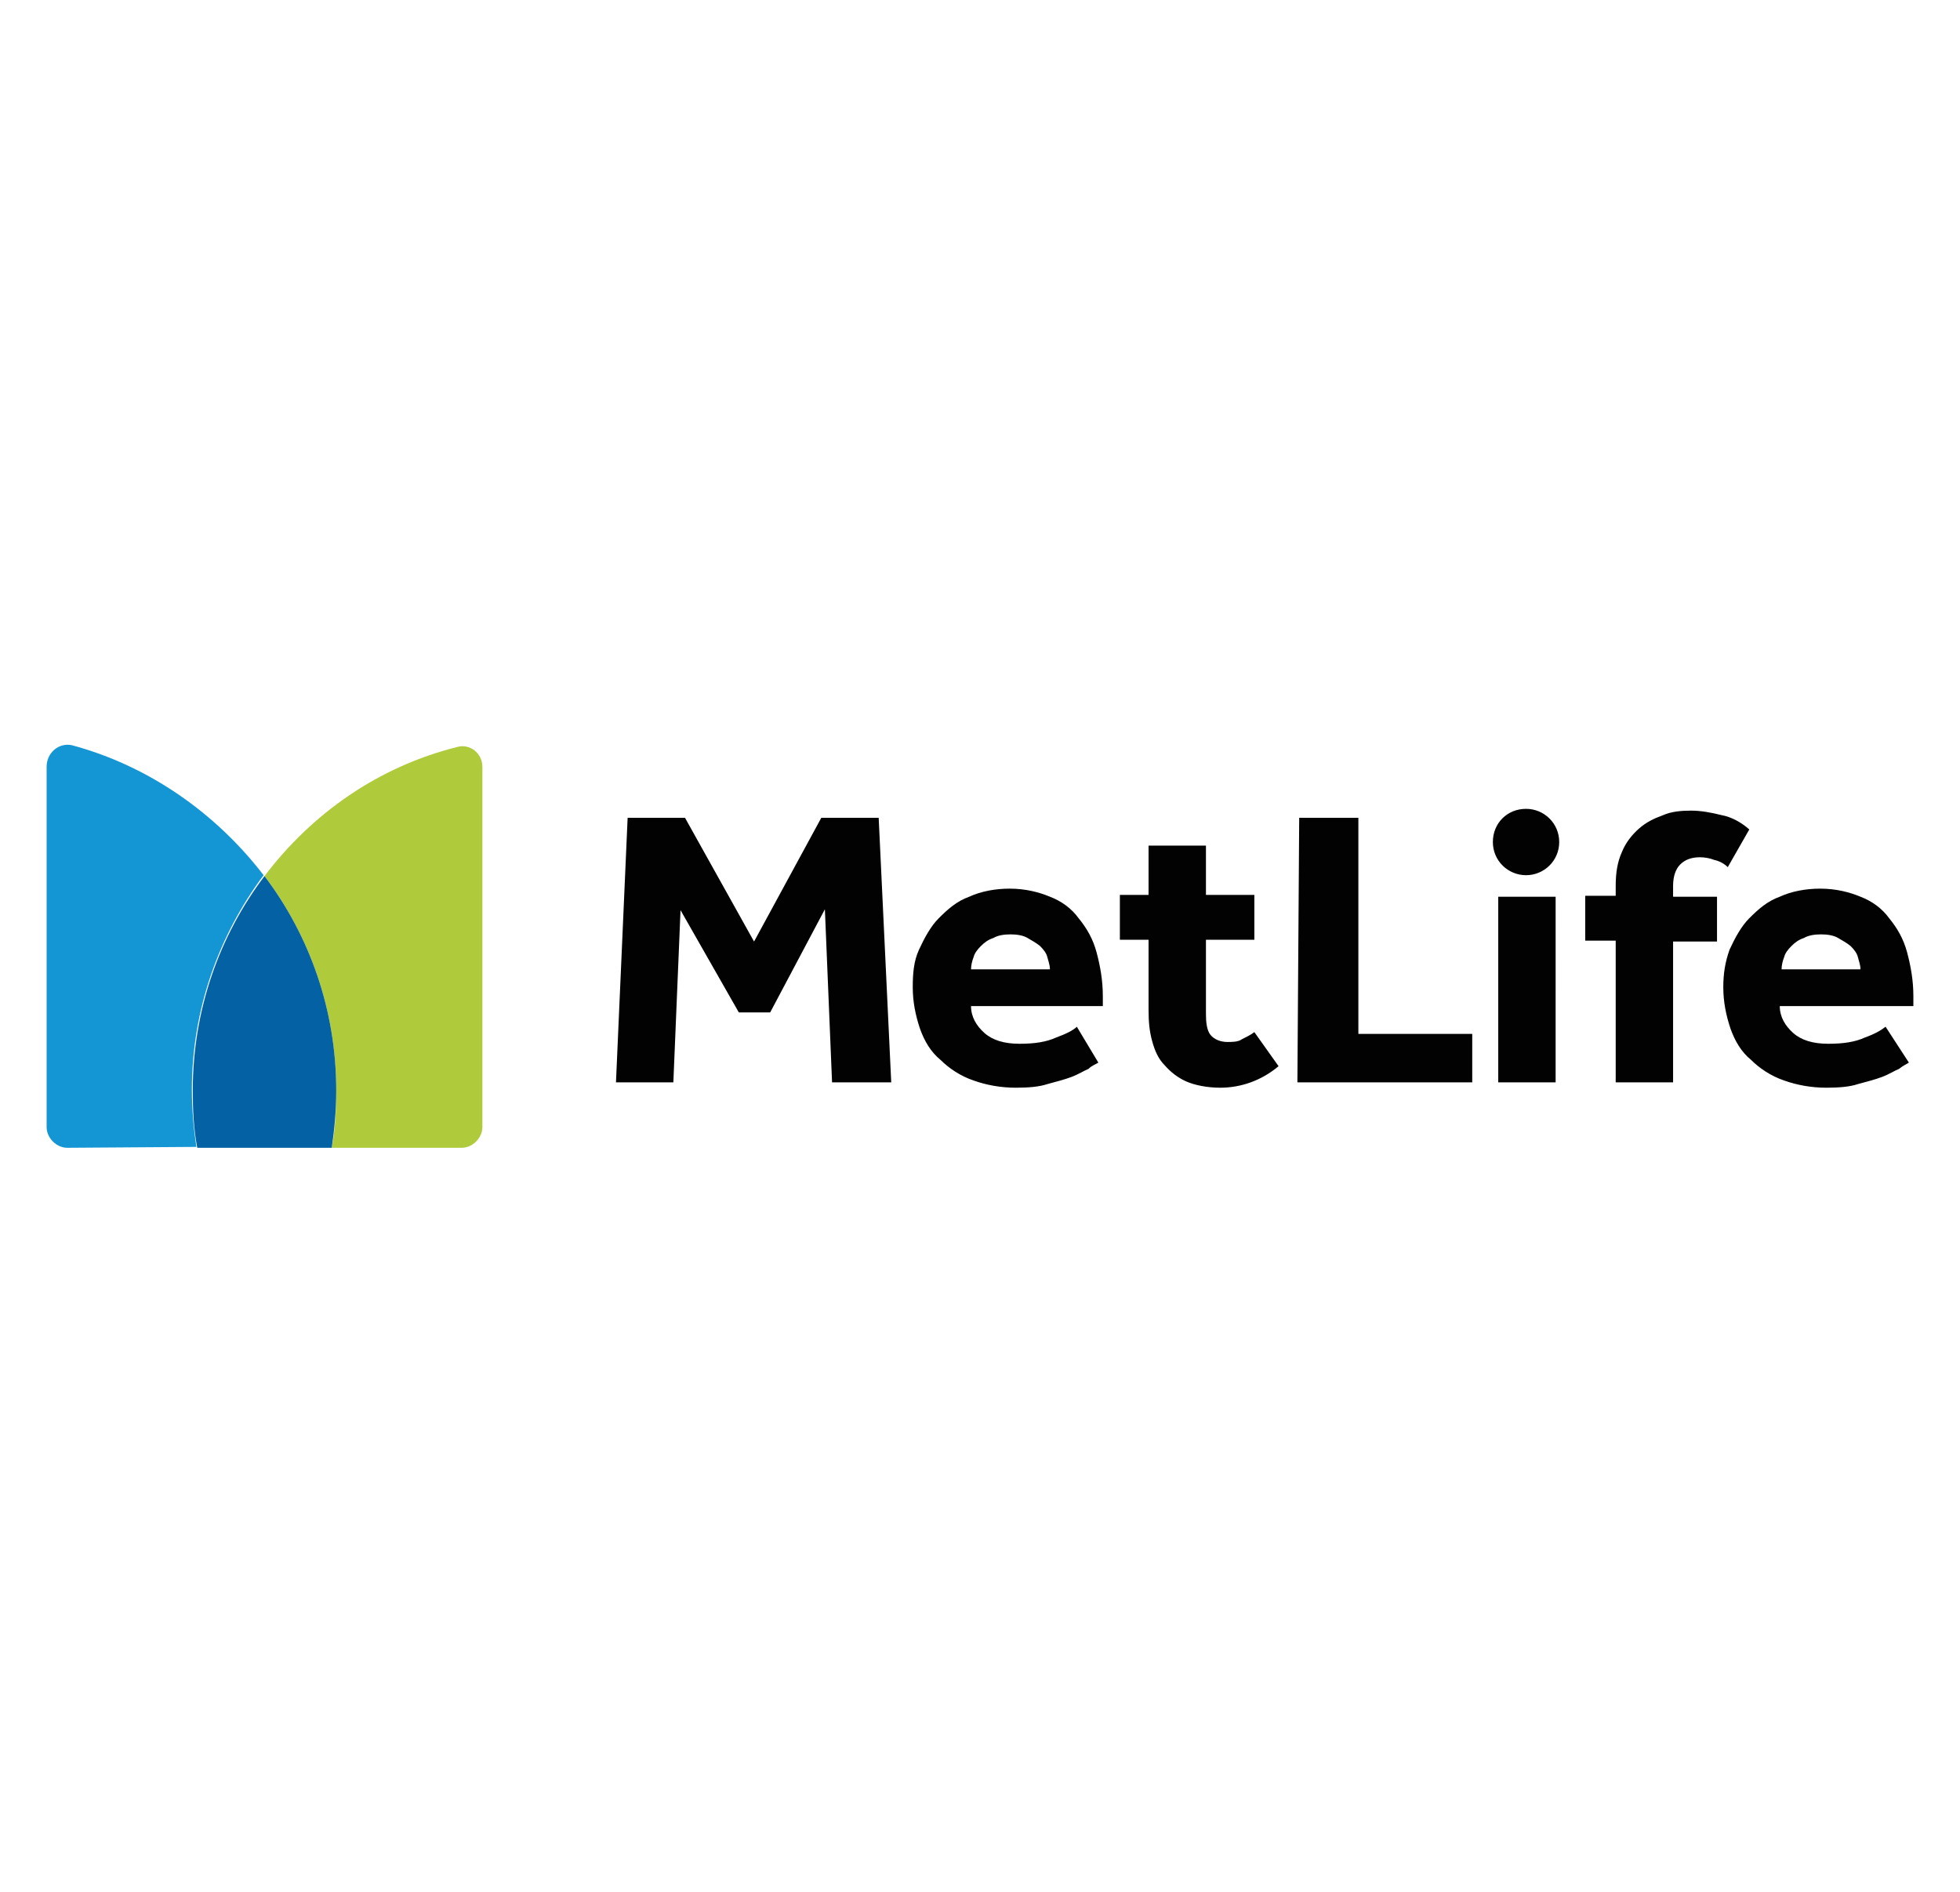
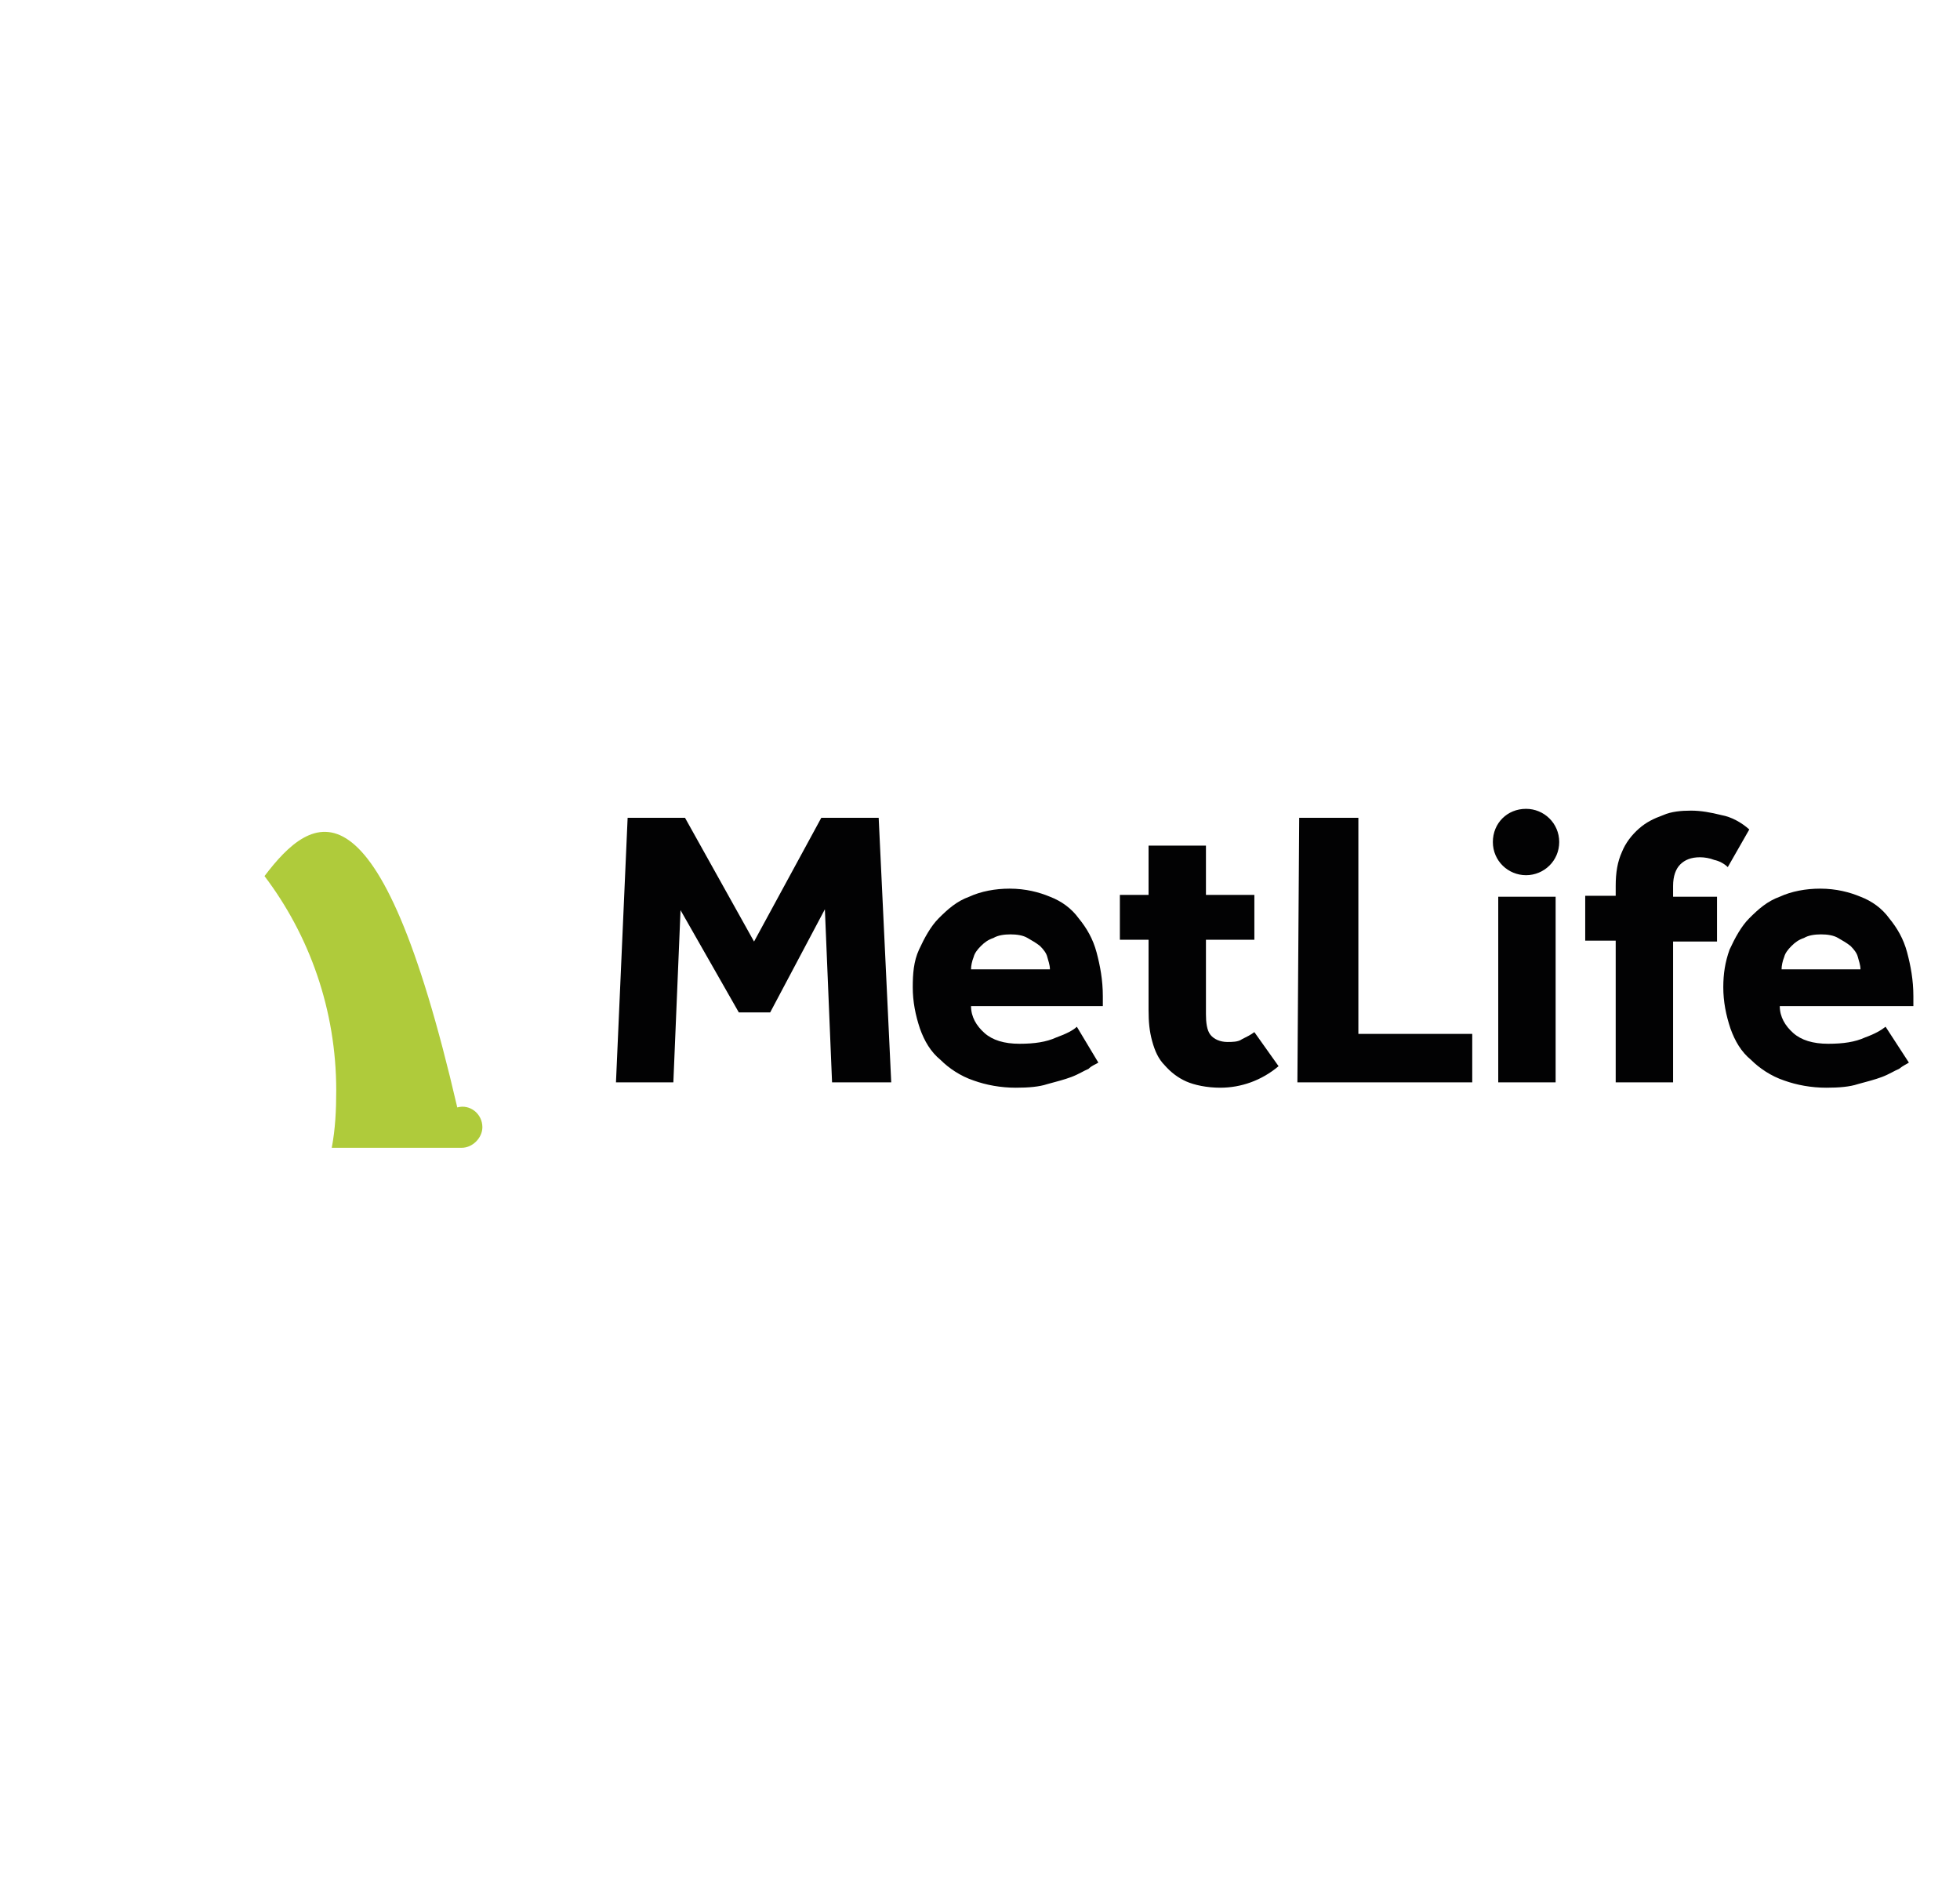
<svg xmlns="http://www.w3.org/2000/svg" id="Layer_1" x="0px" y="0px" viewBox="0 0 218.6 211" style="enable-background:new 0 0 218.6 211;" xml:space="preserve">
  <style type="text/css">	.st0{fill:#020203;}	.st1{fill:#AFCB3B;}	.st2{fill:#1596D4;}	.st3{fill:#0462A4;}</style>
  <g>
    <path class="st0" d="M170.2,97.6c-2,0-3.7-1.6-3.7-3.7s1.6-3.7,3.7-3.7c2,0,3.7,1.6,3.7,3.7S172.2,97.6,170.2,97.6 M68.7,120.7h6.4  l0.8-19.2l6.5,11.4h3.5l6.1-11.5l0.8,19.3h6.6l-1.4-29.5h-6.4L84.1,105l-7.7-13.8h-6.4L68.7,120.7z M120.1,114.5  c-0.4,0.4-1.2,0.8-2.3,1.2c-1.1,0.5-2.4,0.7-4.1,0.7s-3-0.4-3.9-1.2c-0.9-0.8-1.5-1.8-1.5-3h14.7v-1.1c0-1.8-0.3-3.4-0.7-4.9  c-0.4-1.5-1.1-2.7-2-3.8c-0.8-1.1-1.9-1.9-3.2-2.4c-1.2-0.5-2.7-0.9-4.5-0.9c-1.6,0-3.2,0.3-4.5,0.9c-1.4,0.5-2.4,1.4-3.4,2.4  c-0.9,0.9-1.6,2.2-2.2,3.5s-0.7,2.7-0.7,4.2c0,1.6,0.3,3.1,0.8,4.6c0.5,1.4,1.2,2.6,2.3,3.5c0.9,0.9,2.2,1.8,3.7,2.3  c1.4,0.5,3,0.8,4.7,0.8c1.4,0,2.6-0.1,3.5-0.4c1.1-0.3,1.9-0.5,2.7-0.8s1.4-0.7,1.9-0.9c0.4-0.4,0.8-0.5,1.1-0.7L120.1,114.5z   M108.3,108.1c0-0.4,0.1-0.9,0.3-1.4c0.1-0.4,0.4-0.8,0.8-1.2c0.4-0.4,0.8-0.7,1.4-0.9c0.5-0.3,1.2-0.4,1.9-0.4  c0.7,0,1.4,0.1,1.9,0.4c0.5,0.3,0.9,0.5,1.4,0.9c0.4,0.4,0.7,0.8,0.8,1.2c0.1,0.4,0.3,0.9,0.3,1.4H108.3z M144.7,120.7h19.5v-5.4  h-12.7V91.2h-6.6L144.7,120.7L144.7,120.7z M167.1,120.7h6.4V100h-3.2h-3.2L167.1,120.7L167.1,120.7z M195.1,92.5  c-0.9-0.8-2-1.4-3.1-1.6c-1.2-0.3-2.3-0.5-3.4-0.5c-1.1,0-2.2,0.1-3.1,0.5c-1.1,0.4-1.9,0.8-2.7,1.5c-0.8,0.7-1.5,1.6-1.9,2.6  c-0.5,1.1-0.7,2.3-0.7,3.8v1.1h-3.4v5h3.4v15.8h6.4V105h4.9v-5h-4.9v-1.2c0-1.1,0.3-1.9,0.8-2.4c0.5-0.5,1.2-0.8,2.2-0.8  c0.5,0,1.1,0.1,1.6,0.3c0.5,0.1,1.1,0.4,1.5,0.8L195.1,92.5z M139.9,115.1c-0.4,0.3-0.8,0.5-1.4,0.8c-0.4,0.3-1.1,0.3-1.6,0.3  c-0.8,0-1.5-0.3-1.9-0.8c-0.4-0.5-0.5-1.4-0.5-2.3v-8.3h5.4v-5h-5.4v-5.5h-6.4v5.5h-3.2v5h3.2v7.8c0,1.4,0.1,2.4,0.4,3.5  c0.3,1.1,0.7,2,1.4,2.7c0.7,0.8,1.5,1.4,2.4,1.8c0.9,0.4,2.3,0.7,3.8,0.7c2.3,0,4.6-0.8,6.5-2.4L139.9,115.1z M210.3,114.5  c-0.5,0.4-1.2,0.8-2.3,1.2c-1.1,0.5-2.4,0.7-4.1,0.7s-3-0.4-3.9-1.2c-0.9-0.8-1.5-1.8-1.5-3h14.9v-1.1c0-1.8-0.3-3.4-0.7-4.9  c-0.4-1.5-1.1-2.7-2-3.8c-0.8-1.1-1.9-1.9-3.2-2.4c-1.2-0.5-2.7-0.9-4.5-0.9c-1.6,0-3.2,0.3-4.5,0.9c-1.4,0.5-2.4,1.4-3.4,2.4  c-0.9,0.9-1.6,2.2-2.2,3.5c-0.5,1.4-0.7,2.7-0.7,4.2c0,1.6,0.3,3.1,0.8,4.6c0.5,1.4,1.2,2.6,2.3,3.5c0.9,0.9,2.2,1.8,3.7,2.3  c1.4,0.5,3,0.8,4.7,0.8c1.4,0,2.6-0.1,3.5-0.4c1.1-0.3,1.9-0.5,2.7-0.8c0.8-0.3,1.4-0.7,1.9-0.9c0.5-0.4,0.8-0.5,1.1-0.7  L210.3,114.5z M198.7,108.1c0-0.4,0.1-0.9,0.3-1.4c0.1-0.4,0.4-0.8,0.8-1.2s0.8-0.7,1.4-0.9c0.5-0.3,1.2-0.4,1.9-0.4  s1.4,0.1,1.9,0.4c0.5,0.3,0.9,0.5,1.4,0.9c0.4,0.4,0.7,0.8,0.8,1.2c0.1,0.4,0.3,0.9,0.3,1.4H198.7z" />
-     <path class="st1" d="M29.5,97.7c5,6.6,8,14.9,8,23.9c0,2.2-0.1,4.3-0.5,6.4h14.5c1.2,0,2.3-1.1,2.3-2.3V85.5c0-1.5-1.4-2.6-2.8-2.2  C42.2,85.5,34.8,90.7,29.5,97.7" />
-     <path class="st2" d="M21.9,127.9c-0.3-2-0.5-4.2-0.5-6.4c0-8.9,3-17.2,8-23.9C24.1,90.7,16.6,85.4,8,83.1c-1.5-0.3-2.8,0.9-2.8,2.4  v40.2c0,1.2,1.1,2.3,2.3,2.3L21.9,127.9L21.9,127.9z" />
-     <path class="st3" d="M29.5,97.7c-5,6.6-8,14.9-8,23.9c0,2.2,0.1,4.3,0.5,6.4h15c0.3-2,0.5-4.2,0.5-6.4  C37.5,112.6,34.5,104.3,29.5,97.7" />
+     <path class="st1" d="M29.5,97.7c5,6.6,8,14.9,8,23.9c0,2.2-0.1,4.3-0.5,6.4h14.5c1.2,0,2.3-1.1,2.3-2.3c0-1.5-1.4-2.6-2.8-2.2  C42.2,85.5,34.8,90.7,29.5,97.7" />
  </g>
</svg>